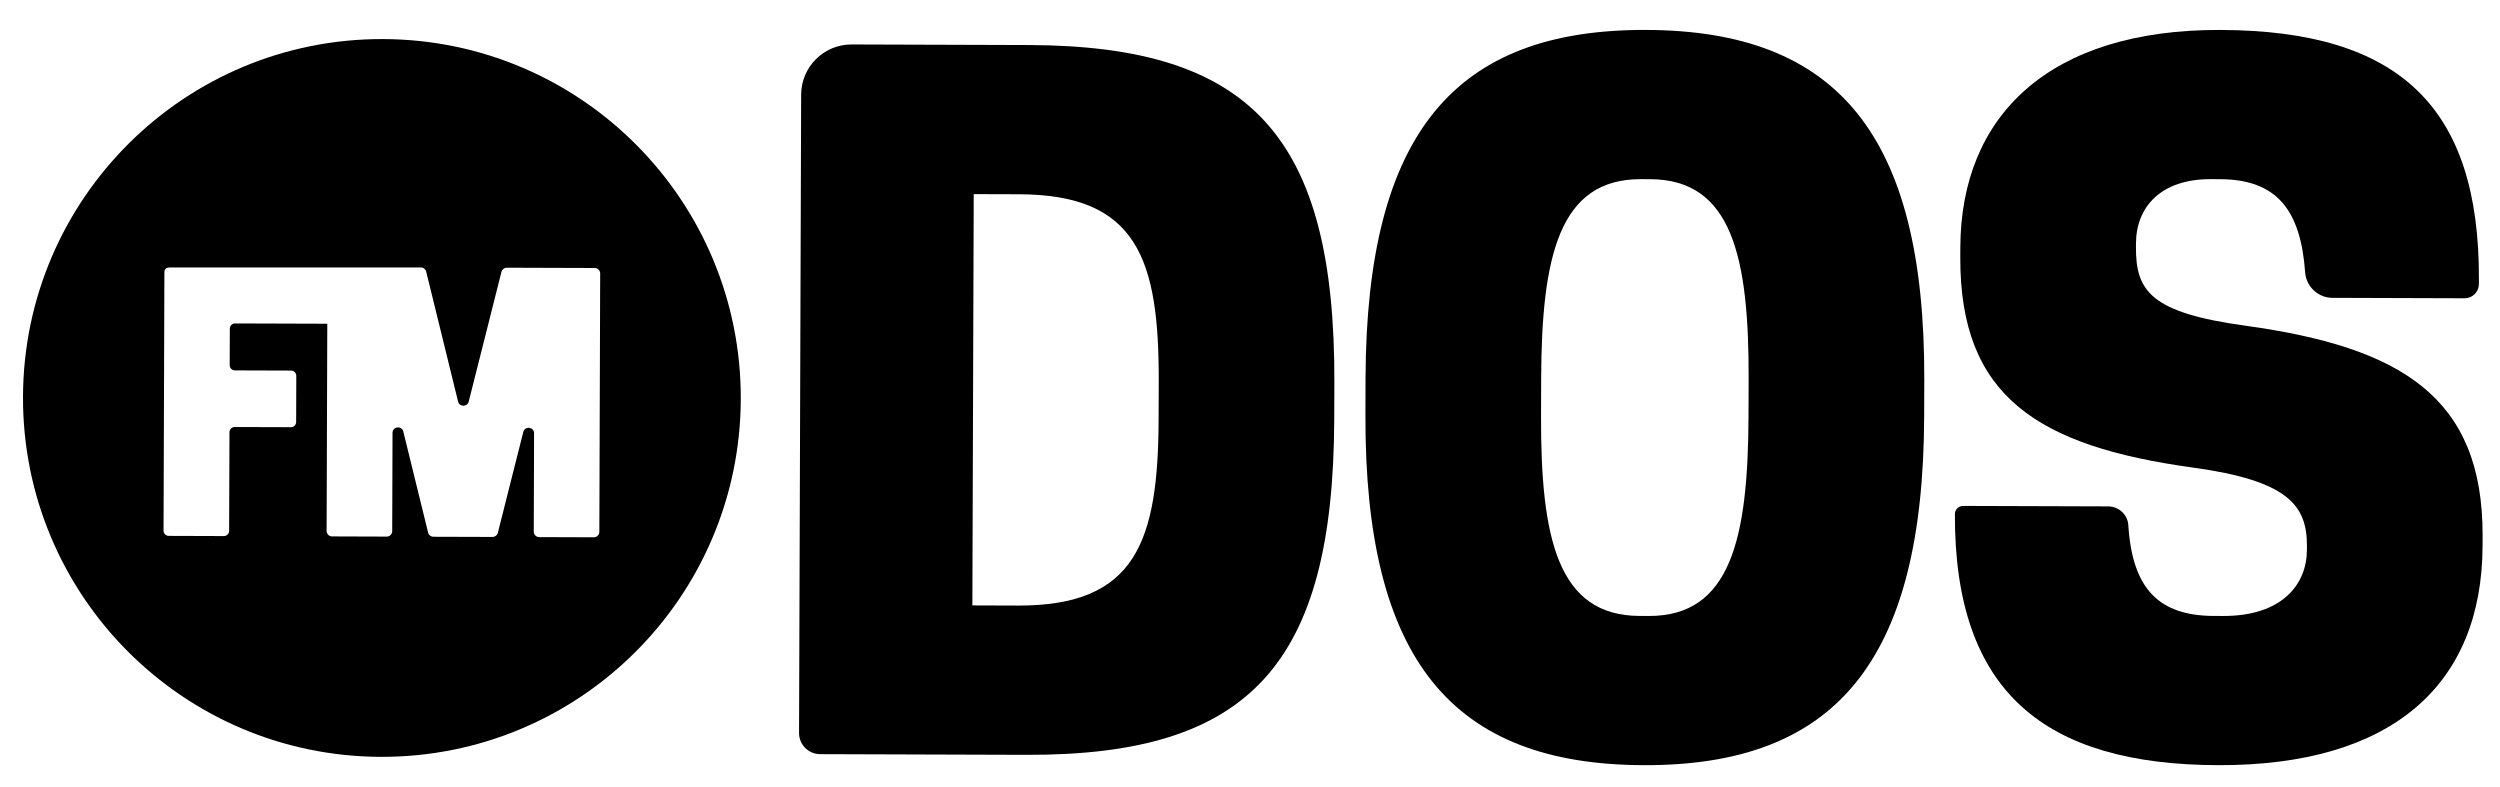
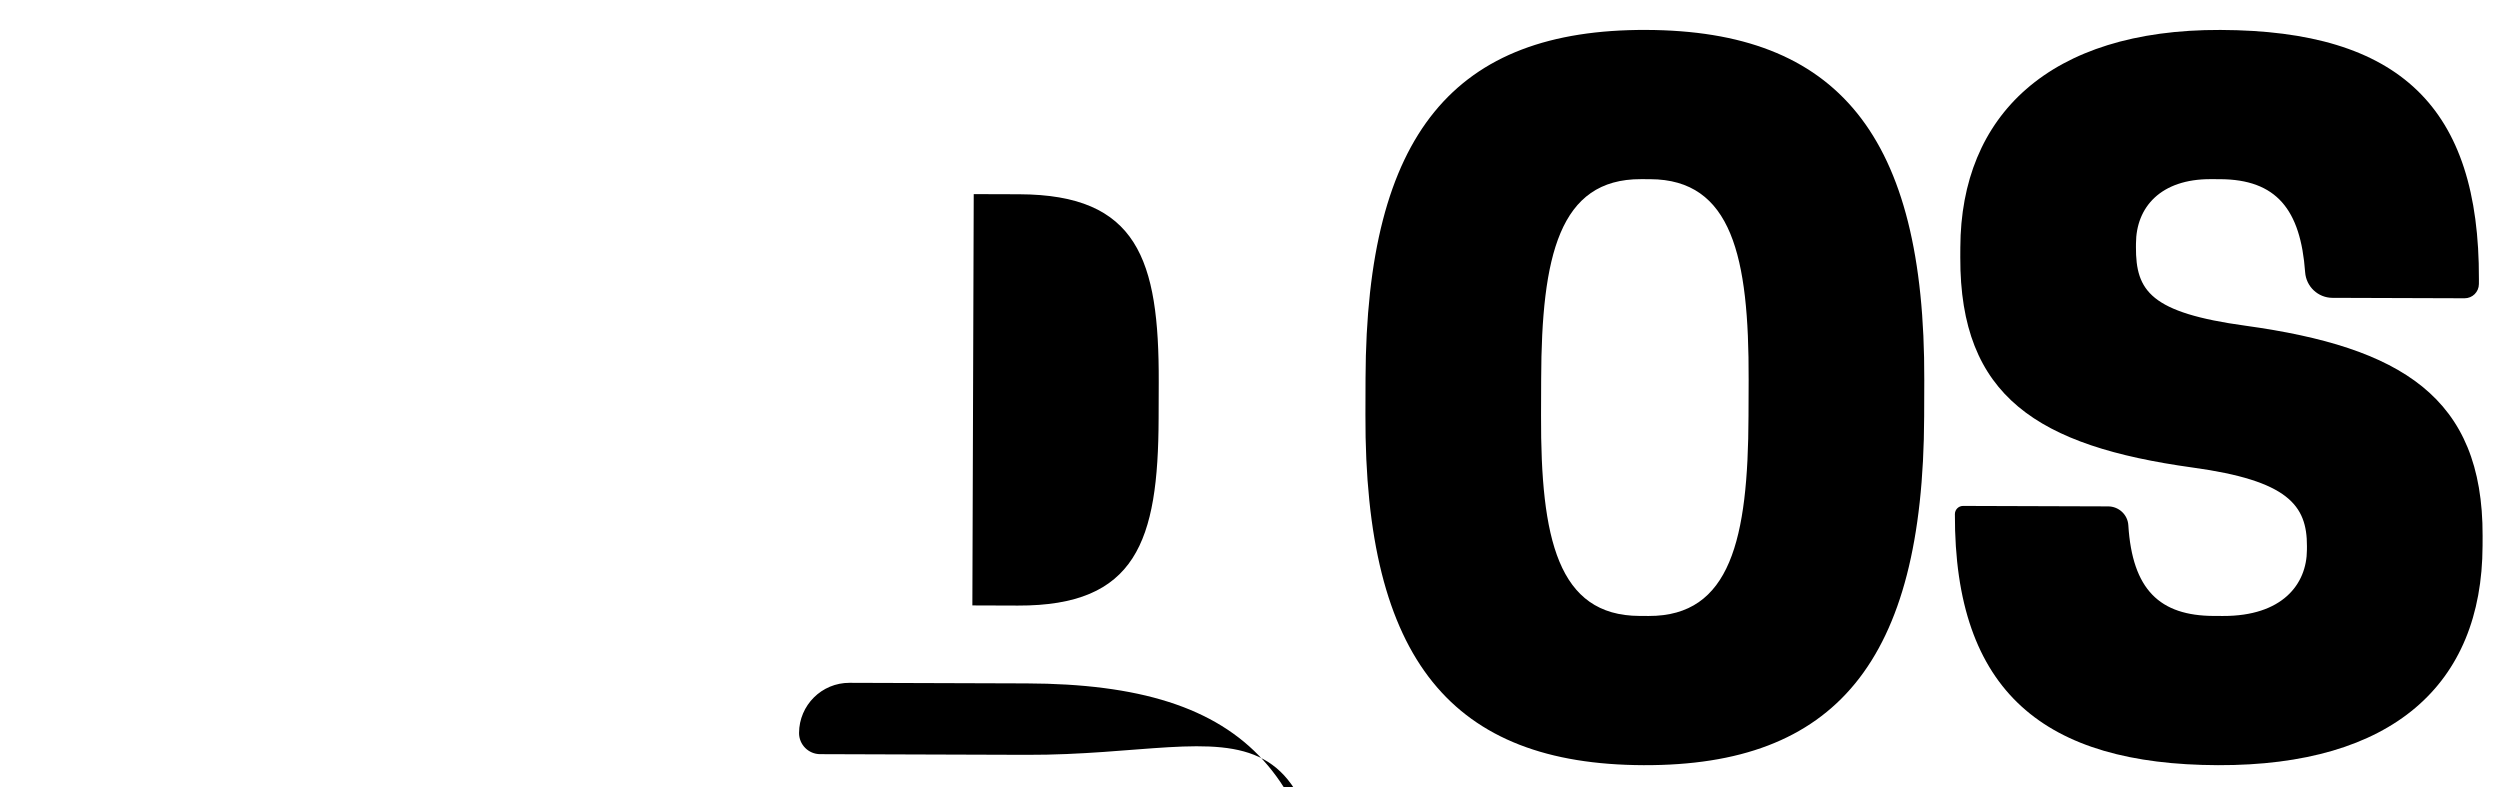
<svg xmlns="http://www.w3.org/2000/svg" version="1.1" id="Capa_1" x="0px" y="0px" width="1308px" height="412px" viewBox="0 0 1308 412" enable-background="new 0 0 1308 412" xml:space="preserve">
  <g>
-     <path d="M537.049,394.929l-107.959-0.355c-6.109-0.02-11.047-4.984-11.027-11.095l1.097-333.991   c0.058-14.529,11.871-26.269,26.392-26.224l92.717,0.303c116.644,0.382,160.3,48.151,159.869,176.691l-0.066,19.035   C697.648,347.854,653.695,395.31,537.049,394.929 M532.553,316.836c61.887,0.205,73.428-33.566,73.636-97.843l0.063-19.045   c0.205-64.267-11.092-98.113-72.985-98.31l-23.813-0.073l-0.712,215.193L532.553,316.836z" />
+     <path d="M537.049,394.929l-107.959-0.355c-6.109-0.02-11.047-4.984-11.027-11.095c0.058-14.529,11.871-26.269,26.392-26.224l92.717,0.303c116.644,0.382,160.3,48.151,159.869,176.691l-0.066,19.035   C697.648,347.854,653.695,395.31,537.049,394.929 M532.553,316.836c61.887,0.205,73.428-33.566,73.636-97.843l0.063-19.045   c0.205-64.267-11.092-98.113-72.985-98.31l-23.813-0.073l-0.712,215.193L532.553,316.836z" />
    <path d="M714.393,217.049l0.055-19.047c0.436-128.551,46.795-182.671,146.771-182.341c99.979,0.328,145.984,54.757,145.563,183.294   l-0.064,19.057c-0.432,128.549-46.779,182.665-146.762,182.327C759.971,400.015,713.969,345.593,714.393,217.049 M862.588,322.277   c42.85,0.143,52.031-40.301,52.232-104.576l0.07-19.047c0.205-64.274-8.705-104.763-51.543-104.903l-4.771-0.016   c-42.85-0.142-52.021,40.292-52.238,104.566l-0.064,19.043c-0.205,64.272,8.695,104.776,51.553,104.913L862.588,322.277z" />
    <path d="M1025.625,134.716l0.02-5.247c0.225-69.023,46.559-114.104,136.063-113.803c93.793,0.298,135.559,40.432,135.26,130.414   l-0.01,2.53c-0.02,4.128-3.361,7.466-7.494,7.443l-69.131-0.225c-7.527-0.027-13.74-5.881-14.281-13.386   c-2.385-32.826-15.027-48.604-44.596-48.695l-4.768-0.021c-26.184-0.092-39.086,14.624-39.141,33.674l-0.016,1.9   c-0.07,22.849,7.508,34.306,57.469,41.133c80.904,11.226,124.148,37.07,123.902,109.916l-0.02,5.234   c-0.232,72.837-47.508,115.06-138.443,114.751c-90.457-0.291-137.943-38.055-137.633-131.366c0-2.371,1.926-4.283,4.297-4.271   l75.896,0.244c5.539,0.018,10.195,4.301,10.543,9.824c2.098,33.764,16.422,47.402,44.781,47.494l4.748,0.014   c30.953,0.104,43.861-16.52,43.914-34.607l0.012-1.91c0.066-21.426-9.891-34.314-59.854-41.146   C1066.244,233.402,1025.387,207.553,1025.625,134.716" />
-     <path d="M387.576,208.826c0.335-103.696-83.452-188.048-187.158-188.385c-103.706-0.35-188.05,83.449-188.385,187.146   c-0.339,103.706,83.442,188.047,187.149,188.396C302.887,396.319,387.227,312.531,387.576,208.826 M310.702,281.109l-28.584-0.096   c-1.592,0-2.864-1.279-2.854-2.865l0.168-51.328c0.121-3.438-4.81-4.142-5.648-0.807l-13.313,52.764   c-0.319,1.273-1.479,2.164-2.791,2.15l-30.916-0.094c-1.322-0.008-2.464-0.896-2.773-2.182l-12.974-52.848   c-0.824-3.334-5.742-2.666-5.643,0.774l-0.168,51.325c-0.009,1.58-1.293,2.846-2.876,2.846l-28.59-0.096   c-1.585,0-2.856-1.291-2.856-2.863l0.354-108.411l-48.254-0.158c-1.509,0-2.746,1.219-2.746,2.734l-0.066,19.085   c0,1.516,1.218,2.744,2.736,2.752l29.378,0.094c1.521,0,2.736,1.236,2.736,2.746l-0.076,24.15c-0.01,1.51-1.236,2.738-2.755,2.727   l-29.386-0.094c-1.511-0.01-2.744,1.219-2.744,2.729l-0.181,51.599c0,1.508-1.228,2.742-2.744,2.725l-28.837-0.092   c-1.504-0.012-2.734-1.236-2.734-2.744l0.451-135.408c0.009-1.519,1.235-2.296,2.753-2.296h131.444   c1.311,0,2.463,0.899,2.771,2.186l16.685,67.98c0.716,2.906,4.838,2.914,5.564,0.021l17.128-67.881   c0.326-1.274,1.479-2.163,2.79-2.163l46.008,0.147c1.583,0.01,2.866,1.301,2.855,2.887l-0.438,135.145   C313.569,279.838,312.282,281.119,310.702,281.109" />
  </g>
</svg>